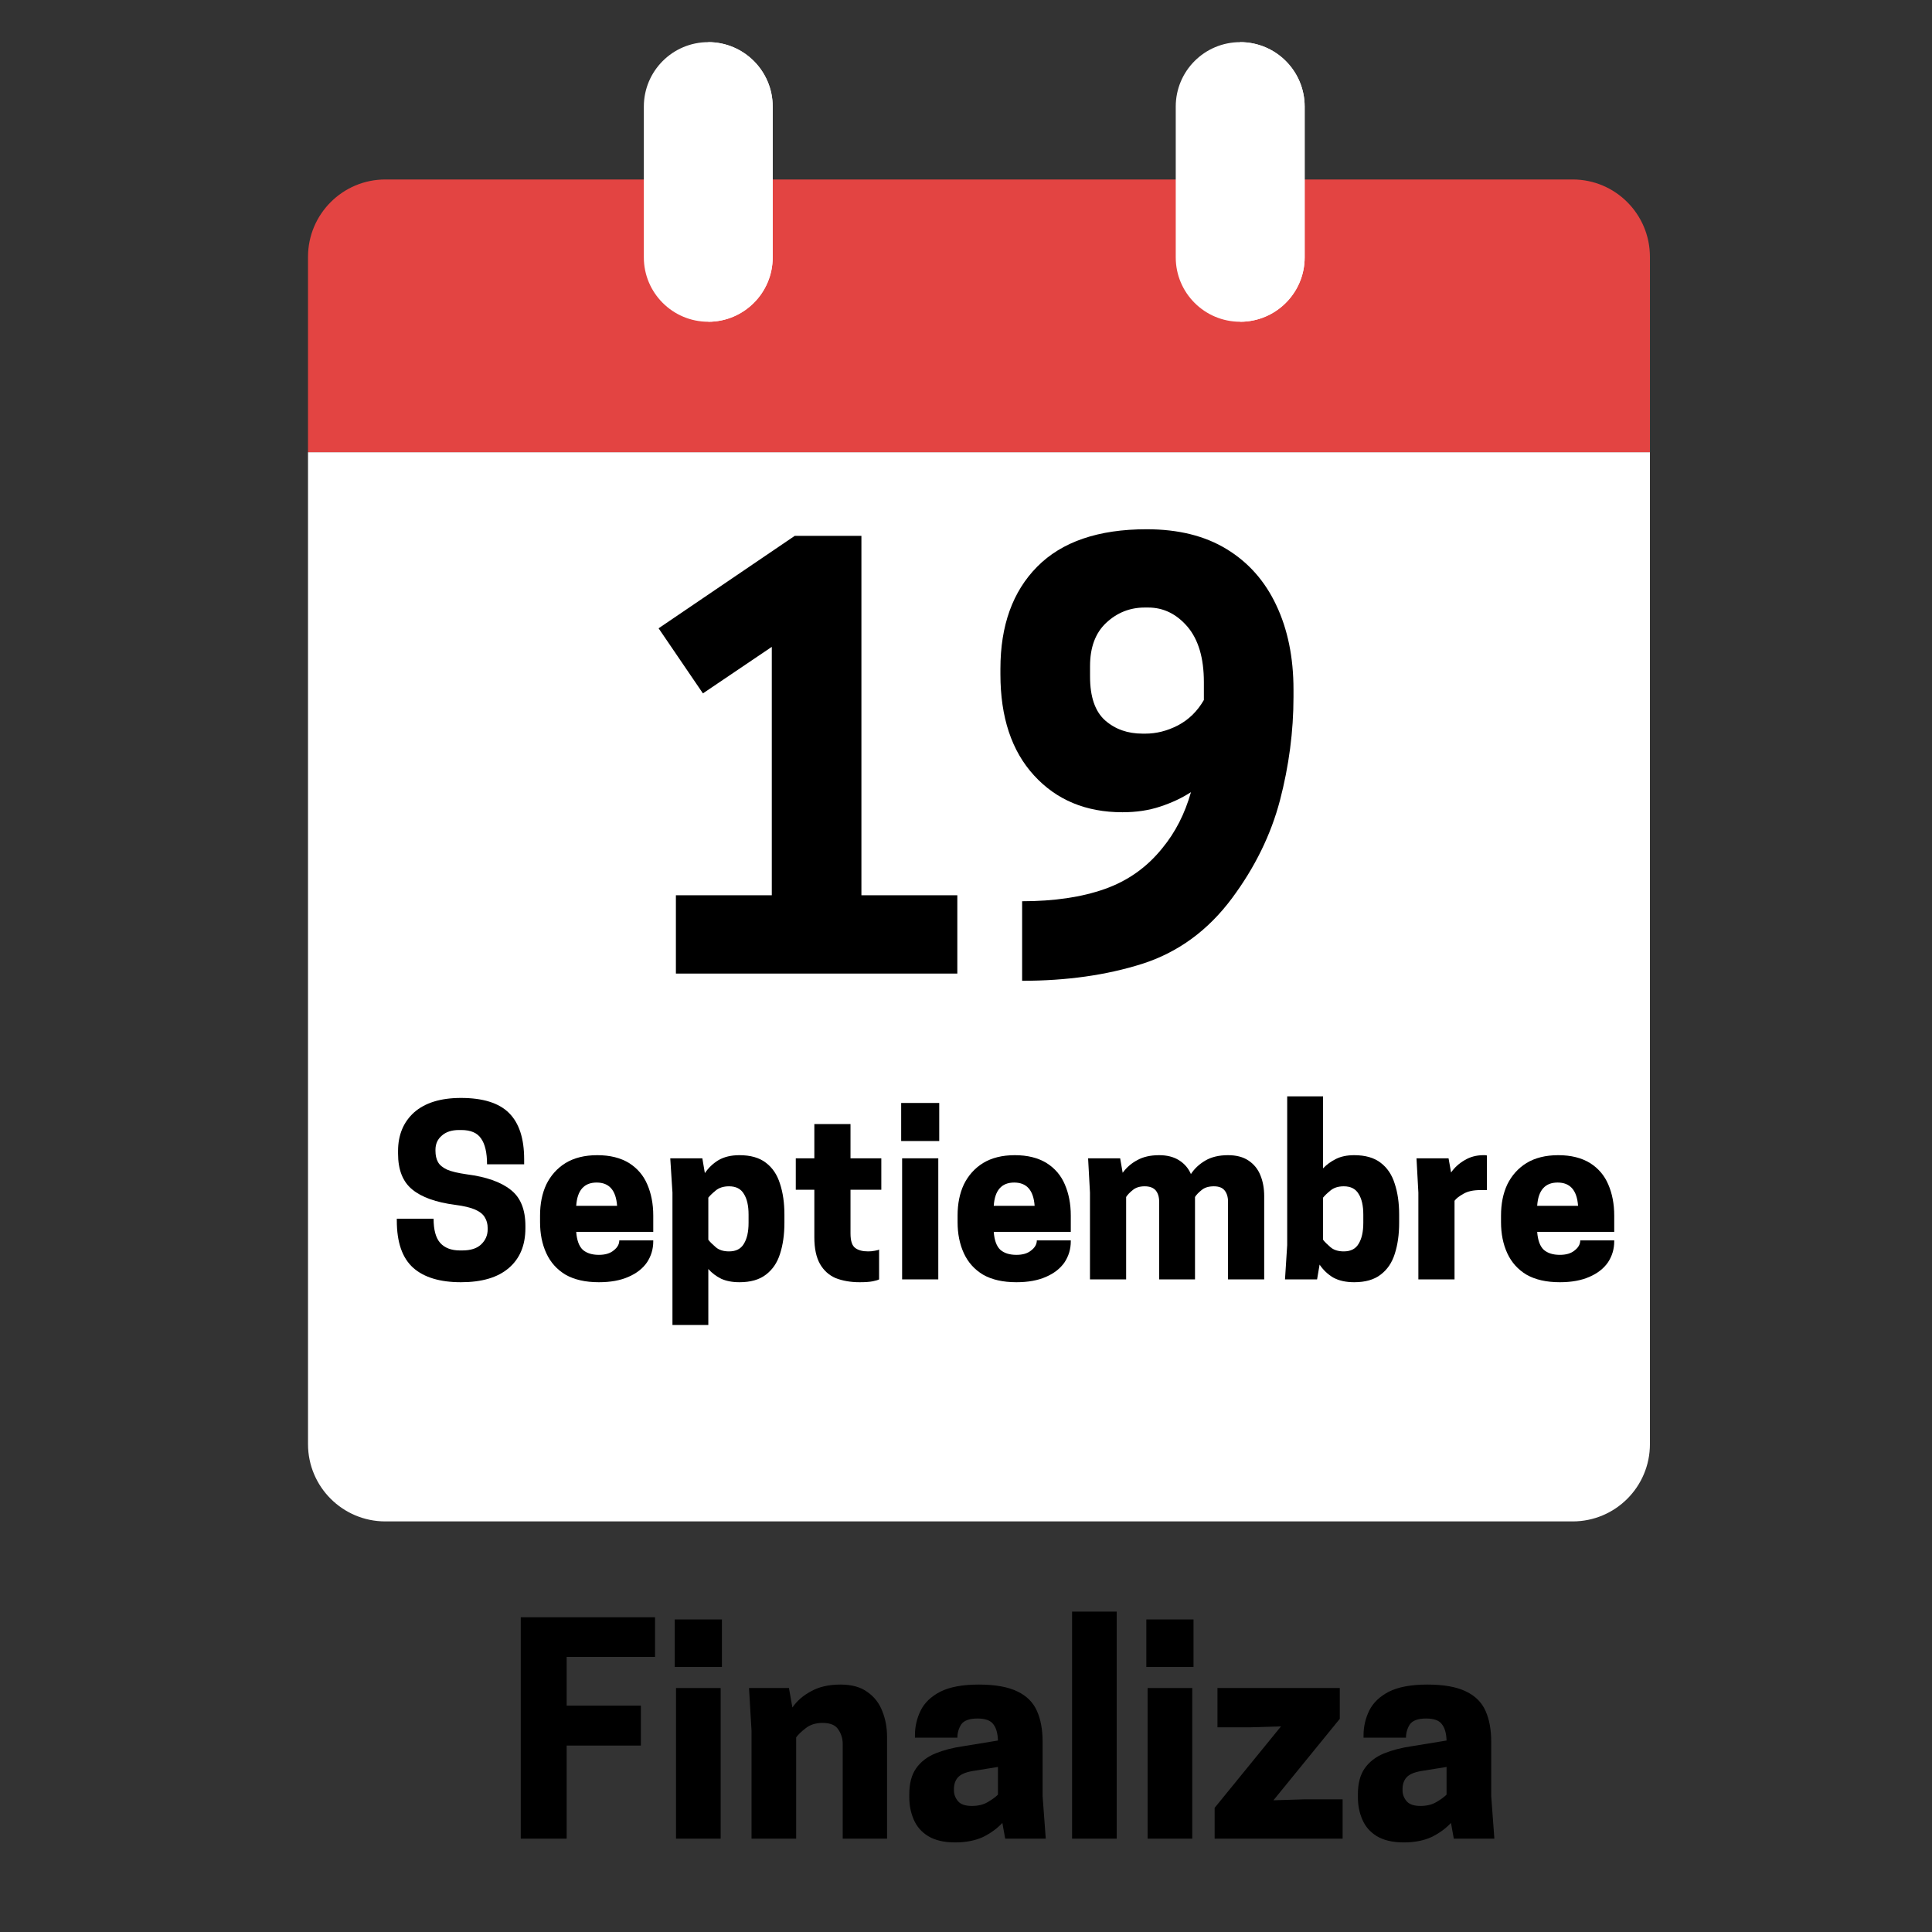
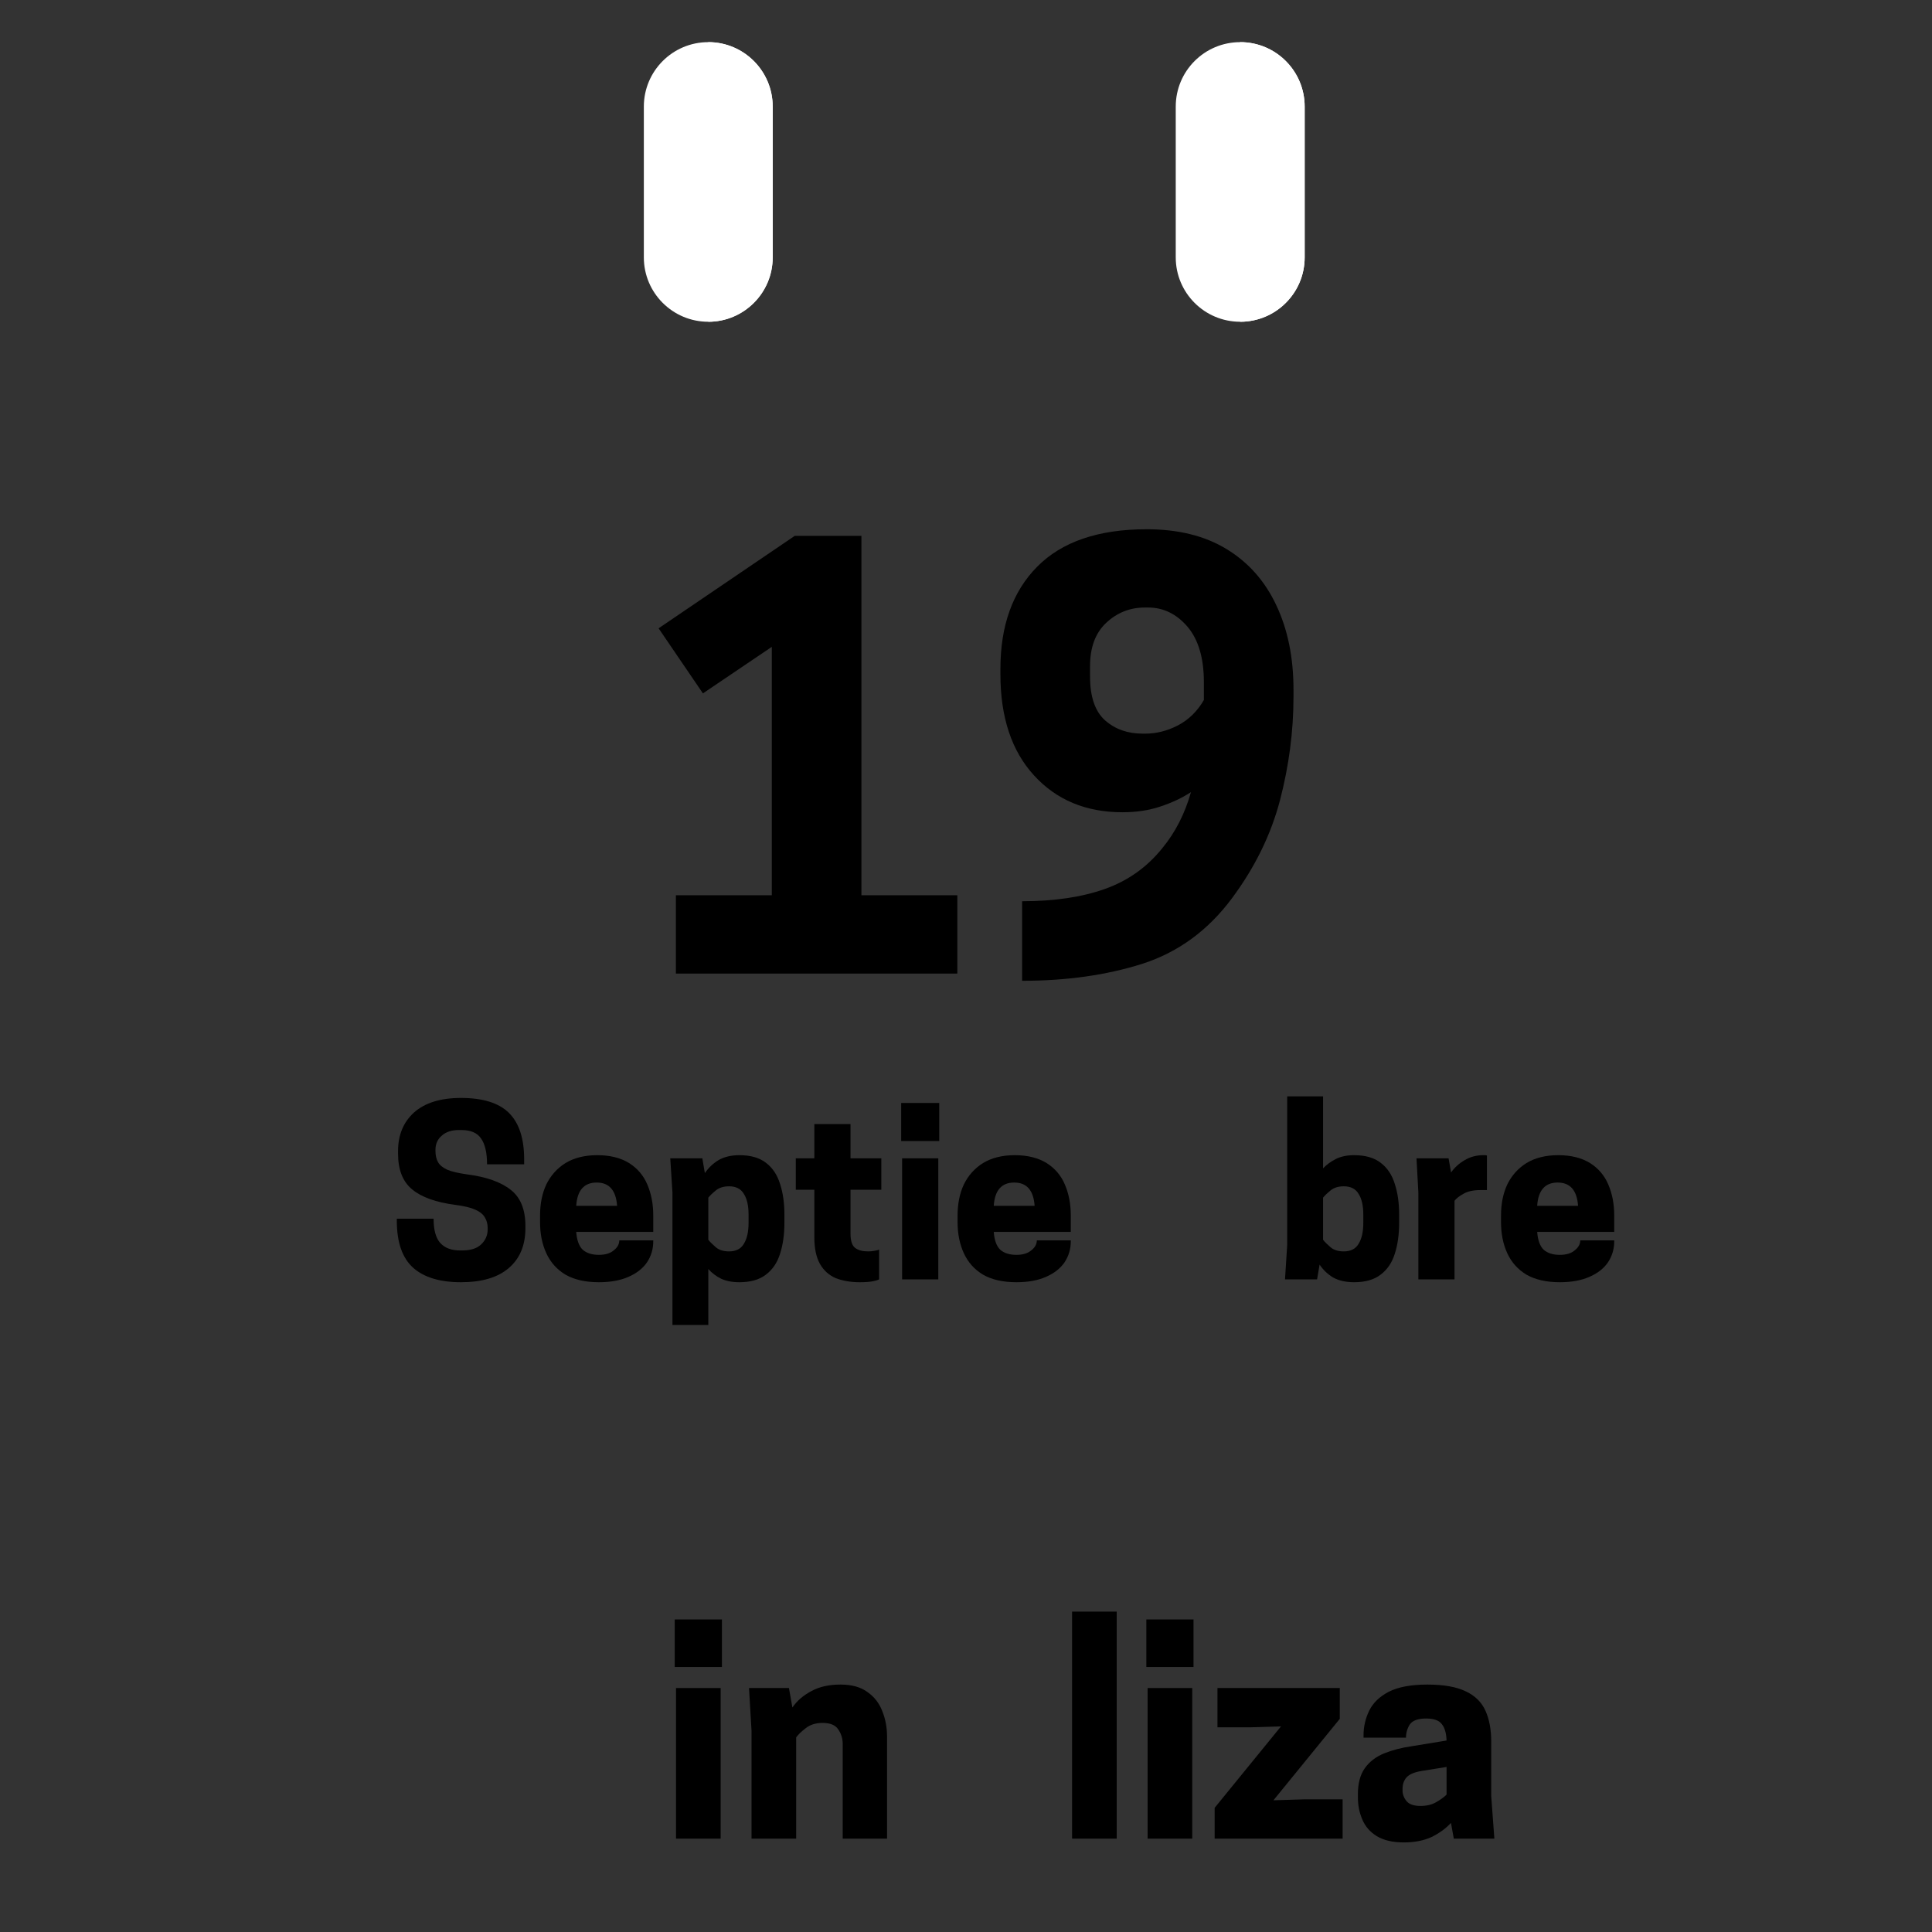
<svg xmlns="http://www.w3.org/2000/svg" width="128" zoomAndPan="magnify" viewBox="0 0 96 96" height="128" preserveAspectRatio="xMidYMid meet" version="1.0">
  <rect x="0" y="0" width="96" height="96" fill="#333333" stroke="none" />
  <defs>
    <g />
    <clipPath id="20cb0b1f1f">
      <rect x="0" width="52" y="0" height="17" />
    </clipPath>
    <clipPath id="f3bb2e79dd">
-       <path d="M 15.305 22.469 L 81.984 22.469 L 81.984 75.59 L 15.305 75.59 Z M 15.305 22.469 " clip-rule="nonzero" />
-     </clipPath>
+       </clipPath>
    <clipPath id="3e81983cbc">
      <path d="M 15.305 8.902 L 81.984 8.902 L 81.984 22.484 L 15.305 22.484 Z M 15.305 8.902 " clip-rule="nonzero" />
    </clipPath>
    <clipPath id="85bc00866c">
      <path d="M 31 2.09 L 39 2.09 L 39 16 L 31 16 Z M 31 2.09 " clip-rule="nonzero" />
    </clipPath>
    <clipPath id="2fbbd6510b">
      <path d="M 35 2.09 L 39 2.09 L 39 16 L 35 16 Z M 35 2.09 " clip-rule="nonzero" />
    </clipPath>
    <clipPath id="edd99addf0">
      <path d="M 58 2.09 L 65 2.09 L 65 16 L 58 16 Z M 58 2.09 " clip-rule="nonzero" />
    </clipPath>
    <clipPath id="2a2224416b">
      <path d="M 61 2.09 L 65 2.09 L 65 16 L 61 16 Z M 61 2.09 " clip-rule="nonzero" />
    </clipPath>
    <clipPath id="478ec79ea8">
      <rect x="0" width="35" y="0" height="31" />
    </clipPath>
  </defs>
  <g transform="matrix(1, 0, 0, 1, 24, 79)">
    <g clip-path="url(#20cb0b1f1f)">
      <g fill="#000000" fill-opacity="1">
        <g transform="translate(1.079, 12.361)">
          <g>
-             <path d="M 0.797 -11 L 7.469 -11 L 7.469 -9.031 L 3.078 -9.031 L 3.078 -6.609 L 6.766 -6.609 L 6.766 -4.625 L 3.078 -4.625 L 3.078 0 L 0.797 0 Z M 0.797 -11 " />
-           </g>
+             </g>
        </g>
      </g>
      <g fill="#000000" fill-opacity="1">
        <g transform="translate(8.825, 12.361)">
          <g>
            <path d="M 0.766 0 L 0.766 -7.484 L 2.984 -7.484 L 2.984 0 Z M 3.047 -10.891 L 3.047 -8.531 L 0.703 -8.531 L 0.703 -10.891 Z M 3.047 -10.891 " />
          </g>
        </g>
      </g>
      <g fill="#000000" fill-opacity="1">
        <g transform="translate(12.577, 12.361)">
          <g>
            <path d="M 7.5 0 L 5.297 0 L 5.297 -4.703 C 5.297 -4.973 5.223 -5.211 5.078 -5.422 C 4.941 -5.641 4.68 -5.75 4.297 -5.75 C 3.953 -5.75 3.672 -5.66 3.453 -5.484 C 3.234 -5.316 3.078 -5.164 2.984 -5.031 L 2.984 0 L 0.766 0 L 0.766 -5.359 L 0.641 -7.484 L 2.625 -7.484 L 2.797 -6.516 C 3.023 -6.848 3.336 -7.117 3.734 -7.328 C 4.129 -7.547 4.613 -7.656 5.188 -7.656 C 5.75 -7.656 6.195 -7.531 6.531 -7.281 C 6.875 -7.039 7.117 -6.723 7.266 -6.328 C 7.422 -5.941 7.5 -5.52 7.5 -5.062 Z M 7.5 0 " />
          </g>
        </g>
      </g>
      <g fill="#000000" fill-opacity="1">
        <g transform="translate(20.76, 12.361)">
          <g>
-             <path d="M 5.188 0 L 5.047 -0.781 C 4.785 -0.5 4.461 -0.266 4.078 -0.078 C 3.691 0.098 3.234 0.188 2.703 0.188 C 2.148 0.188 1.703 0.082 1.359 -0.125 C 1.023 -0.332 0.785 -0.609 0.641 -0.953 C 0.492 -1.297 0.422 -1.664 0.422 -2.062 L 0.422 -2.203 C 0.422 -2.742 0.535 -3.176 0.766 -3.5 C 0.992 -3.82 1.312 -4.066 1.719 -4.234 C 2.125 -4.398 2.586 -4.52 3.109 -4.594 L 4.828 -4.875 C 4.816 -5.238 4.738 -5.508 4.594 -5.688 C 4.457 -5.875 4.195 -5.969 3.812 -5.969 C 3.406 -5.969 3.133 -5.867 3 -5.672 C 2.875 -5.473 2.812 -5.254 2.812 -5.016 L 0.703 -5.016 L 0.703 -5.141 C 0.703 -5.566 0.797 -5.973 0.984 -6.359 C 1.172 -6.742 1.492 -7.055 1.953 -7.297 C 2.422 -7.535 3.062 -7.656 3.875 -7.656 C 4.695 -7.656 5.336 -7.539 5.797 -7.312 C 6.254 -7.094 6.578 -6.77 6.766 -6.344 C 6.953 -5.926 7.047 -5.414 7.047 -4.812 L 7.047 -2.109 L 7.203 0 Z M 3.531 -1.625 C 3.844 -1.625 4.102 -1.688 4.312 -1.812 C 4.531 -1.938 4.703 -2.062 4.828 -2.188 L 4.828 -3.562 L 3.562 -3.359 C 3.207 -3.297 2.961 -3.188 2.828 -3.031 C 2.703 -2.883 2.641 -2.695 2.641 -2.469 L 2.641 -2.391 C 2.641 -2.203 2.707 -2.023 2.844 -1.859 C 2.977 -1.703 3.207 -1.625 3.531 -1.625 Z M 3.531 -1.625 " />
-           </g>
+             </g>
        </g>
      </g>
      <g fill="#000000" fill-opacity="1">
        <g transform="translate(28.505, 12.361)">
          <g>
            <path d="M 0.766 0 L 0.766 -11.281 L 2.984 -11.281 L 2.984 0 Z M 0.766 0 " />
          </g>
        </g>
      </g>
      <g fill="#000000" fill-opacity="1">
        <g transform="translate(32.258, 12.361)">
          <g>
            <path d="M 0.766 0 L 0.766 -7.484 L 2.984 -7.484 L 2.984 0 Z M 3.047 -10.891 L 3.047 -8.531 L 0.703 -8.531 L 0.703 -10.891 Z M 3.047 -10.891 " />
          </g>
        </g>
      </g>
      <g fill="#000000" fill-opacity="1">
        <g transform="translate(36.011, 12.361)">
          <g>
            <path d="M 0.344 -1.531 L 3.641 -5.578 L 2.094 -5.531 L 0.484 -5.531 L 0.484 -7.484 L 6.562 -7.484 L 6.562 -5.953 L 3.266 -1.906 L 4.812 -1.953 L 6.703 -1.953 L 6.703 0 L 0.344 0 Z M 0.344 -1.531 " />
          </g>
        </g>
      </g>
      <g fill="#000000" fill-opacity="1">
        <g transform="translate(43.051, 12.361)">
          <g>
            <path d="M 5.188 0 L 5.047 -0.781 C 4.785 -0.5 4.461 -0.266 4.078 -0.078 C 3.691 0.098 3.234 0.188 2.703 0.188 C 2.148 0.188 1.703 0.082 1.359 -0.125 C 1.023 -0.332 0.785 -0.609 0.641 -0.953 C 0.492 -1.297 0.422 -1.664 0.422 -2.062 L 0.422 -2.203 C 0.422 -2.742 0.535 -3.176 0.766 -3.5 C 0.992 -3.82 1.312 -4.066 1.719 -4.234 C 2.125 -4.398 2.586 -4.52 3.109 -4.594 L 4.828 -4.875 C 4.816 -5.238 4.738 -5.508 4.594 -5.688 C 4.457 -5.875 4.195 -5.969 3.812 -5.969 C 3.406 -5.969 3.133 -5.867 3 -5.672 C 2.875 -5.473 2.812 -5.254 2.812 -5.016 L 0.703 -5.016 L 0.703 -5.141 C 0.703 -5.566 0.797 -5.973 0.984 -6.359 C 1.172 -6.742 1.492 -7.055 1.953 -7.297 C 2.422 -7.535 3.062 -7.656 3.875 -7.656 C 4.695 -7.656 5.336 -7.539 5.797 -7.312 C 6.254 -7.094 6.578 -6.77 6.766 -6.344 C 6.953 -5.926 7.047 -5.414 7.047 -4.812 L 7.047 -2.109 L 7.203 0 Z M 3.531 -1.625 C 3.844 -1.625 4.102 -1.688 4.312 -1.812 C 4.531 -1.938 4.703 -2.062 4.828 -2.188 L 4.828 -3.562 L 3.562 -3.359 C 3.207 -3.297 2.961 -3.188 2.828 -3.031 C 2.703 -2.883 2.641 -2.695 2.641 -2.469 L 2.641 -2.391 C 2.641 -2.203 2.707 -2.023 2.844 -1.859 C 2.977 -1.703 3.207 -1.625 3.531 -1.625 Z M 3.531 -1.625 " />
          </g>
        </g>
      </g>
    </g>
  </g>
  <g clip-path="url(#f3bb2e79dd)">
    <path fill="#ffffff" d="M 19.148 75.598 L 78.145 75.598 C 80.266 75.598 81.984 73.879 81.984 71.758 L 81.984 22.469 L 15.305 22.469 L 15.305 71.758 C 15.305 73.879 17.027 75.598 19.148 75.598 " fill-opacity="1" fill-rule="nonzero" />
  </g>
  <g clip-path="url(#3e81983cbc)">
-     <path fill="#e34442" d="M 15.305 12.762 L 15.305 22.469 L 81.984 22.469 L 81.984 12.762 C 81.984 10.641 80.266 8.918 78.145 8.918 L 19.148 8.918 C 17.027 8.918 15.305 10.641 15.305 12.762 " fill-opacity="1" fill-rule="nonzero" />
-   </g>
+     </g>
  <g clip-path="url(#85bc00866c)">
    <path fill="#ffffff" d="M 35.195 15.988 C 33.426 15.988 31.992 14.555 31.992 12.789 L 31.992 5.297 C 31.992 3.527 33.426 2.094 35.195 2.094 C 36.961 2.094 38.395 3.527 38.395 5.297 L 38.395 12.789 C 38.395 14.555 36.961 15.988 35.195 15.988 " fill-opacity="1" fill-rule="nonzero" />
  </g>
  <g clip-path="url(#2fbbd6510b)">
    <path fill="#ffffff" d="M 35.195 2.094 C 36.961 2.094 38.395 3.527 38.395 5.297 L 38.395 12.789 C 38.395 14.555 36.961 15.988 35.195 15.988 L 35.195 2.094 " fill-opacity="1" fill-rule="nonzero" />
  </g>
  <g clip-path="url(#edd99addf0)">
    <path fill="#ffffff" d="M 61.625 15.988 C 59.855 15.988 58.422 14.555 58.422 12.789 L 58.422 5.297 C 58.422 3.527 59.855 2.094 61.625 2.094 C 63.395 2.094 64.828 3.527 64.828 5.297 L 64.828 12.789 C 64.828 14.555 63.395 15.988 61.625 15.988 " fill-opacity="1" fill-rule="nonzero" />
  </g>
  <g clip-path="url(#2a2224416b)">
    <path fill="#ffffff" d="M 61.625 2.094 C 63.395 2.094 64.828 3.527 64.828 5.297 L 64.828 12.789 C 64.828 14.555 63.395 15.988 61.625 15.988 L 61.625 2.094 " fill-opacity="1" fill-rule="nonzero" />
  </g>
  <g transform="matrix(1, 0, 0, 1, 31, 25)">
    <g clip-path="url(#478ec79ea8)">
      <g fill="#000000" fill-opacity="1">
        <g transform="translate(0.944, 23.376)">
          <g>
            <path d="M 15.625 0 L 1.641 0 L 1.641 -3.891 L 6.406 -3.891 L 6.406 -16.234 L 2.984 -13.922 L 0.781 -17.156 L 7.547 -21.75 L 10.859 -21.75 L 10.859 -3.891 L 15.625 -3.891 Z M 15.625 0 " />
          </g>
        </g>
      </g>
      <g fill="#000000" fill-opacity="1">
        <g transform="translate(17.648, 23.376)">
          <g>
            <path d="M 2.141 0.359 L 2.141 -3.594 C 3.734 -3.594 5.102 -3.797 6.25 -4.203 C 7.395 -4.609 8.348 -5.285 9.109 -6.234 C 9.754 -7.016 10.227 -7.941 10.531 -9.016 C 10.082 -8.723 9.57 -8.484 9 -8.297 C 8.438 -8.109 7.812 -8.016 7.125 -8.016 C 5.312 -8.016 3.848 -8.625 2.734 -9.844 C 1.617 -11.062 1.062 -12.738 1.062 -14.875 L 1.062 -15.141 C 1.062 -17.297 1.672 -18.988 2.891 -20.219 C 4.117 -21.457 5.93 -22.078 8.328 -22.078 C 9.898 -22.078 11.223 -21.75 12.297 -21.094 C 13.379 -20.438 14.203 -19.508 14.766 -18.312 C 15.336 -17.113 15.625 -15.711 15.625 -14.109 L 15.625 -13.75 C 15.625 -12.031 15.398 -10.316 14.953 -8.609 C 14.504 -6.898 13.707 -5.273 12.562 -3.734 C 11.375 -2.141 9.891 -1.055 8.109 -0.484 C 6.336 0.078 4.348 0.359 2.141 0.359 Z M 8.266 -11.922 C 8.805 -11.922 9.344 -12.055 9.875 -12.328 C 10.414 -12.609 10.848 -13.031 11.172 -13.594 L 11.172 -14.484 C 11.172 -15.68 10.898 -16.598 10.359 -17.234 C 9.816 -17.867 9.164 -18.188 8.406 -18.188 L 8.234 -18.188 C 7.492 -18.188 6.852 -17.93 6.312 -17.422 C 5.781 -16.922 5.516 -16.207 5.516 -15.281 L 5.516 -14.75 C 5.516 -13.75 5.766 -13.023 6.266 -12.578 C 6.766 -12.141 7.383 -11.922 8.125 -11.922 Z M 8.266 -11.922 " />
          </g>
        </g>
      </g>
    </g>
  </g>
  <g fill="#000000" fill-opacity="1">
    <g transform="translate(19.326, 63.572)">
      <g>
        <path d="M 3.297 -3.703 C 2.336 -3.828 1.625 -4.082 1.156 -4.469 C 0.688 -4.852 0.453 -5.445 0.453 -6.25 L 0.453 -6.375 C 0.453 -7.176 0.719 -7.816 1.25 -8.297 C 1.789 -8.773 2.566 -9.016 3.578 -9.016 C 4.672 -9.016 5.469 -8.766 5.969 -8.266 C 6.469 -7.766 6.719 -7 6.719 -5.969 L 6.719 -5.719 L 4.875 -5.719 C 4.875 -6.301 4.773 -6.727 4.578 -7 C 4.391 -7.281 4.062 -7.422 3.594 -7.422 L 3.484 -7.422 C 3.117 -7.422 2.832 -7.328 2.625 -7.141 C 2.414 -6.961 2.312 -6.727 2.312 -6.438 L 2.312 -6.391 C 2.312 -6.172 2.352 -5.984 2.438 -5.828 C 2.52 -5.68 2.672 -5.555 2.891 -5.453 C 3.109 -5.359 3.438 -5.281 3.875 -5.219 C 4.844 -5.094 5.566 -4.836 6.047 -4.453 C 6.535 -4.078 6.781 -3.477 6.781 -2.656 L 6.781 -2.547 C 6.781 -1.691 6.504 -1.031 5.953 -0.562 C 5.41 -0.094 4.617 0.141 3.578 0.141 C 2.535 0.141 1.742 -0.098 1.203 -0.578 C 0.66 -1.066 0.391 -1.848 0.391 -2.922 L 0.391 -3.016 L 2.219 -3.016 C 2.219 -2.461 2.328 -2.062 2.547 -1.812 C 2.773 -1.562 3.102 -1.438 3.531 -1.438 L 3.641 -1.438 C 4.055 -1.438 4.367 -1.535 4.578 -1.734 C 4.797 -1.941 4.906 -2.191 4.906 -2.484 L 4.906 -2.547 C 4.906 -2.754 4.859 -2.93 4.766 -3.078 C 4.68 -3.234 4.52 -3.363 4.281 -3.469 C 4.051 -3.57 3.723 -3.648 3.297 -3.703 Z M 3.297 -3.703 " />
      </g>
    </g>
  </g>
  <g fill="#000000" fill-opacity="1">
    <g transform="translate(26.491, 63.572)">
      <g>
        <path d="M 5.969 -2.359 L 2.141 -2.359 C 2.172 -1.941 2.281 -1.645 2.469 -1.469 C 2.664 -1.301 2.93 -1.219 3.266 -1.219 C 3.578 -1.219 3.82 -1.289 4 -1.438 C 4.188 -1.582 4.281 -1.75 4.281 -1.938 L 5.969 -1.938 L 5.969 -1.891 C 5.969 -1.504 5.863 -1.156 5.656 -0.844 C 5.445 -0.539 5.141 -0.301 4.734 -0.125 C 4.336 0.051 3.848 0.141 3.266 0.141 C 2.598 0.141 2.047 0.016 1.609 -0.234 C 1.18 -0.492 0.863 -0.848 0.656 -1.297 C 0.445 -1.754 0.344 -2.27 0.344 -2.844 L 0.344 -3.172 C 0.344 -3.754 0.445 -4.27 0.656 -4.719 C 0.875 -5.164 1.191 -5.52 1.609 -5.781 C 2.035 -6.039 2.562 -6.172 3.188 -6.172 C 3.82 -6.172 4.348 -6.039 4.766 -5.781 C 5.18 -5.52 5.484 -5.164 5.672 -4.719 C 5.867 -4.27 5.969 -3.754 5.969 -3.172 Z M 3.156 -4.812 C 2.531 -4.812 2.191 -4.426 2.141 -3.656 L 4.172 -3.656 C 4.117 -4.426 3.781 -4.812 3.156 -4.812 Z M 3.156 -4.812 " />
      </g>
    </g>
  </g>
  <g fill="#000000" fill-opacity="1">
    <g transform="translate(32.805, 63.572)">
      <g>
        <path d="M 3.938 0.141 C 3.582 0.141 3.281 0.082 3.031 -0.031 C 2.781 -0.156 2.566 -0.316 2.391 -0.516 L 2.391 2.266 L 0.609 2.266 L 0.609 -4.312 L 0.5 -6.016 L 2.094 -6.016 L 2.219 -5.281 C 2.395 -5.539 2.617 -5.754 2.891 -5.922 C 3.172 -6.086 3.52 -6.172 3.938 -6.172 C 4.488 -6.172 4.926 -6.047 5.25 -5.797 C 5.582 -5.547 5.816 -5.195 5.953 -4.75 C 6.098 -4.312 6.172 -3.801 6.172 -3.219 L 6.172 -2.812 C 6.172 -2.227 6.098 -1.711 5.953 -1.266 C 5.816 -0.828 5.582 -0.484 5.25 -0.234 C 4.926 0.016 4.488 0.141 3.938 0.141 Z M 3.422 -4.625 C 3.148 -4.625 2.93 -4.555 2.766 -4.422 C 2.598 -4.285 2.473 -4.164 2.391 -4.062 L 2.391 -1.969 C 2.473 -1.863 2.598 -1.738 2.766 -1.594 C 2.93 -1.457 3.148 -1.391 3.422 -1.391 C 3.766 -1.391 4.008 -1.516 4.156 -1.766 C 4.312 -2.016 4.391 -2.363 4.391 -2.812 L 4.391 -3.219 C 4.391 -3.664 4.312 -4.008 4.156 -4.25 C 4.008 -4.5 3.766 -4.625 3.422 -4.625 Z M 3.422 -4.625 " />
      </g>
    </g>
  </g>
  <g fill="#000000" fill-opacity="1">
    <g transform="translate(39.323, 63.572)">
      <g>
        <path d="M 2.938 -6.016 L 4.469 -6.016 L 4.469 -4.453 L 2.938 -4.453 L 2.938 -2.281 C 2.938 -1.914 3.016 -1.676 3.172 -1.562 C 3.328 -1.445 3.539 -1.391 3.812 -1.391 C 3.914 -1.391 4.023 -1.398 4.141 -1.422 C 4.254 -1.441 4.328 -1.461 4.359 -1.484 L 4.359 0 C 4.305 0.031 4.203 0.062 4.047 0.094 C 3.891 0.125 3.672 0.141 3.391 0.141 C 2.941 0.141 2.547 0.07 2.203 -0.062 C 1.867 -0.207 1.609 -0.441 1.422 -0.766 C 1.234 -1.098 1.141 -1.539 1.141 -2.094 L 1.141 -4.453 L 0.219 -4.453 L 0.219 -6.016 L 1.141 -6.016 L 1.141 -7.719 L 2.938 -7.719 Z M 2.938 -6.016 " />
      </g>
    </g>
  </g>
  <g fill="#000000" fill-opacity="1">
    <g transform="translate(44.217, 63.572)">
      <g>
        <path d="M 0.609 0 L 0.609 -6.016 L 2.406 -6.016 L 2.406 0 Z M 2.453 -8.766 L 2.453 -6.875 L 0.562 -6.875 L 0.562 -8.766 Z M 2.453 -8.766 " />
      </g>
    </g>
  </g>
  <g fill="#000000" fill-opacity="1">
    <g transform="translate(47.238, 63.572)">
      <g>
        <path d="M 5.969 -2.359 L 2.141 -2.359 C 2.172 -1.941 2.281 -1.645 2.469 -1.469 C 2.664 -1.301 2.93 -1.219 3.266 -1.219 C 3.578 -1.219 3.82 -1.289 4 -1.438 C 4.188 -1.582 4.281 -1.75 4.281 -1.938 L 5.969 -1.938 L 5.969 -1.891 C 5.969 -1.504 5.863 -1.156 5.656 -0.844 C 5.445 -0.539 5.141 -0.301 4.734 -0.125 C 4.336 0.051 3.848 0.141 3.266 0.141 C 2.598 0.141 2.047 0.016 1.609 -0.234 C 1.18 -0.492 0.863 -0.848 0.656 -1.297 C 0.445 -1.754 0.344 -2.27 0.344 -2.844 L 0.344 -3.172 C 0.344 -3.754 0.445 -4.27 0.656 -4.719 C 0.875 -5.164 1.191 -5.52 1.609 -5.781 C 2.035 -6.039 2.562 -6.172 3.188 -6.172 C 3.82 -6.172 4.348 -6.039 4.766 -5.781 C 5.18 -5.52 5.484 -5.164 5.672 -4.719 C 5.867 -4.27 5.969 -3.754 5.969 -3.172 Z M 3.156 -4.812 C 2.531 -4.812 2.191 -4.426 2.141 -3.656 L 4.172 -3.656 C 4.117 -4.426 3.781 -4.812 3.156 -4.812 Z M 3.156 -4.812 " />
      </g>
    </g>
  </g>
  <g fill="#000000" fill-opacity="1">
    <g transform="translate(53.551, 63.572)">
      <g>
-         <path d="M 9.266 0 L 7.469 0 L 7.469 -3.859 C 7.469 -4.098 7.41 -4.285 7.297 -4.422 C 7.191 -4.555 7.016 -4.625 6.766 -4.625 C 6.504 -4.625 6.301 -4.562 6.156 -4.438 C 6.008 -4.32 5.898 -4.207 5.828 -4.094 L 5.828 0 L 4.047 0 L 4.047 -3.859 C 4.047 -4.098 3.988 -4.285 3.875 -4.422 C 3.758 -4.555 3.578 -4.625 3.328 -4.625 C 3.078 -4.625 2.879 -4.562 2.734 -4.438 C 2.586 -4.32 2.477 -4.207 2.406 -4.094 L 2.406 0 L 0.609 0 L 0.609 -4.312 L 0.516 -6.016 L 2.109 -6.016 L 2.234 -5.297 C 2.422 -5.555 2.66 -5.766 2.953 -5.922 C 3.242 -6.086 3.609 -6.172 4.047 -6.172 C 4.441 -6.172 4.77 -6.086 5.031 -5.922 C 5.301 -5.754 5.5 -5.523 5.625 -5.234 C 5.801 -5.504 6.039 -5.727 6.344 -5.906 C 6.645 -6.082 7.02 -6.172 7.469 -6.172 C 7.883 -6.172 8.223 -6.082 8.484 -5.906 C 8.754 -5.727 8.953 -5.484 9.078 -5.172 C 9.203 -4.867 9.266 -4.523 9.266 -4.141 Z M 9.266 0 " />
-       </g>
+         </g>
    </g>
  </g>
  <g fill="#000000" fill-opacity="1">
    <g transform="translate(63.351, 63.572)">
      <g>
        <path d="M 2.391 -9.094 L 2.391 -5.516 C 2.566 -5.703 2.781 -5.859 3.031 -5.984 C 3.281 -6.109 3.582 -6.172 3.938 -6.172 C 4.488 -6.172 4.926 -6.047 5.25 -5.797 C 5.582 -5.547 5.816 -5.195 5.953 -4.75 C 6.098 -4.312 6.172 -3.801 6.172 -3.219 L 6.172 -2.812 C 6.172 -2.227 6.098 -1.711 5.953 -1.266 C 5.816 -0.828 5.582 -0.484 5.25 -0.234 C 4.926 0.016 4.488 0.141 3.938 0.141 C 3.52 0.141 3.172 0.062 2.891 -0.094 C 2.617 -0.258 2.395 -0.473 2.219 -0.734 L 2.094 0 L 0.5 0 L 0.609 -1.703 L 0.609 -9.094 Z M 2.391 -4.062 L 2.391 -1.969 C 2.473 -1.863 2.598 -1.738 2.766 -1.594 C 2.93 -1.457 3.148 -1.391 3.422 -1.391 C 3.766 -1.391 4.008 -1.516 4.156 -1.766 C 4.312 -2.016 4.391 -2.363 4.391 -2.812 L 4.391 -3.219 C 4.391 -3.664 4.312 -4.008 4.156 -4.25 C 4.008 -4.5 3.766 -4.625 3.422 -4.625 C 3.148 -4.625 2.93 -4.555 2.766 -4.422 C 2.598 -4.285 2.473 -4.164 2.391 -4.062 Z M 2.391 -4.062 " />
      </g>
    </g>
  </g>
  <g fill="#000000" fill-opacity="1">
    <g transform="translate(69.869, 63.572)">
      <g>
        <path d="M 3.844 -6.172 C 3.875 -6.172 3.898 -6.172 3.922 -6.172 C 3.953 -6.172 3.984 -6.164 4.016 -6.156 L 4.016 -4.438 L 3.703 -4.438 C 3.336 -4.438 3.051 -4.375 2.844 -4.25 C 2.633 -4.133 2.488 -4.02 2.406 -3.906 L 2.406 0 L 0.609 0 L 0.609 -4.312 L 0.516 -6.016 L 2.109 -6.016 L 2.234 -5.312 C 2.41 -5.562 2.633 -5.766 2.906 -5.922 C 3.176 -6.086 3.488 -6.172 3.844 -6.172 Z M 3.844 -6.172 " />
      </g>
    </g>
  </g>
  <g fill="#000000" fill-opacity="1">
    <g transform="translate(74.241, 63.572)">
      <g>
        <path d="M 5.969 -2.359 L 2.141 -2.359 C 2.172 -1.941 2.281 -1.645 2.469 -1.469 C 2.664 -1.301 2.93 -1.219 3.266 -1.219 C 3.578 -1.219 3.82 -1.289 4 -1.438 C 4.188 -1.582 4.281 -1.75 4.281 -1.938 L 5.969 -1.938 L 5.969 -1.891 C 5.969 -1.504 5.863 -1.156 5.656 -0.844 C 5.445 -0.539 5.141 -0.301 4.734 -0.125 C 4.336 0.051 3.848 0.141 3.266 0.141 C 2.598 0.141 2.047 0.016 1.609 -0.234 C 1.18 -0.492 0.863 -0.848 0.656 -1.297 C 0.445 -1.754 0.344 -2.27 0.344 -2.844 L 0.344 -3.172 C 0.344 -3.754 0.445 -4.27 0.656 -4.719 C 0.875 -5.164 1.191 -5.52 1.609 -5.781 C 2.035 -6.039 2.562 -6.172 3.188 -6.172 C 3.82 -6.172 4.348 -6.039 4.766 -5.781 C 5.18 -5.52 5.484 -5.164 5.672 -4.719 C 5.867 -4.27 5.969 -3.754 5.969 -3.172 Z M 3.156 -4.812 C 2.531 -4.812 2.191 -4.426 2.141 -3.656 L 4.172 -3.656 C 4.117 -4.426 3.781 -4.812 3.156 -4.812 Z M 3.156 -4.812 " />
      </g>
    </g>
  </g>
</svg>